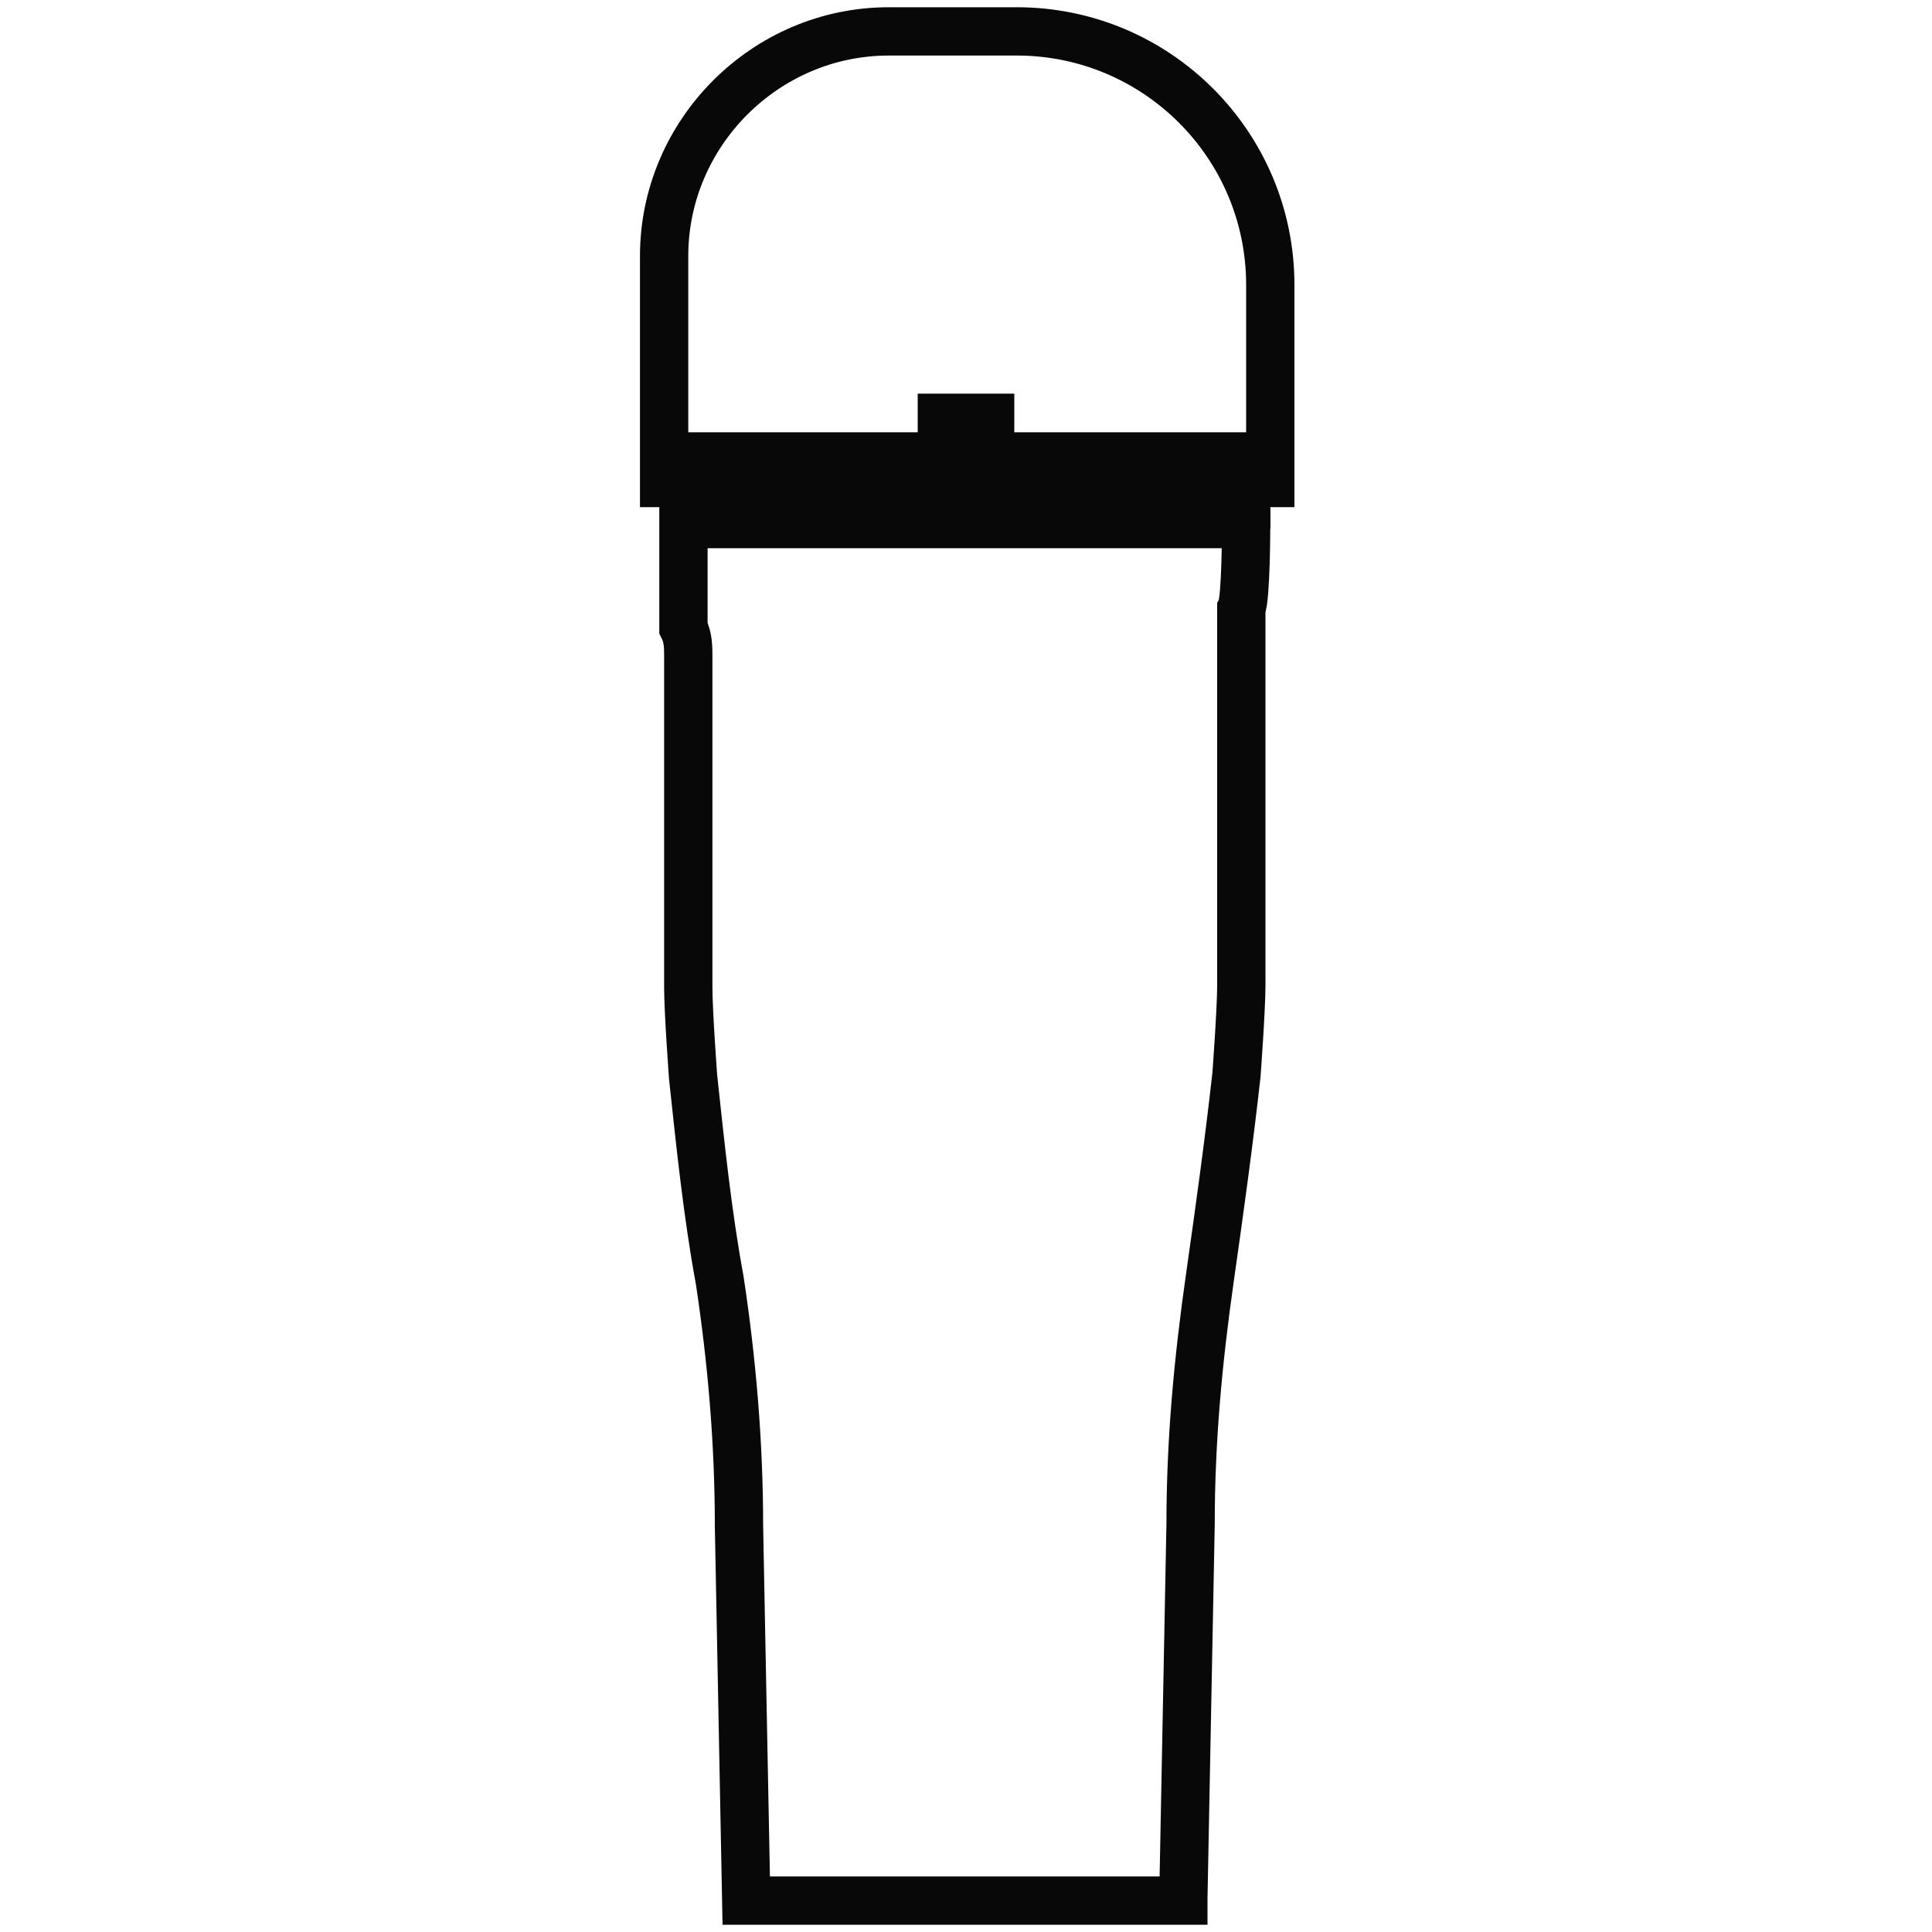
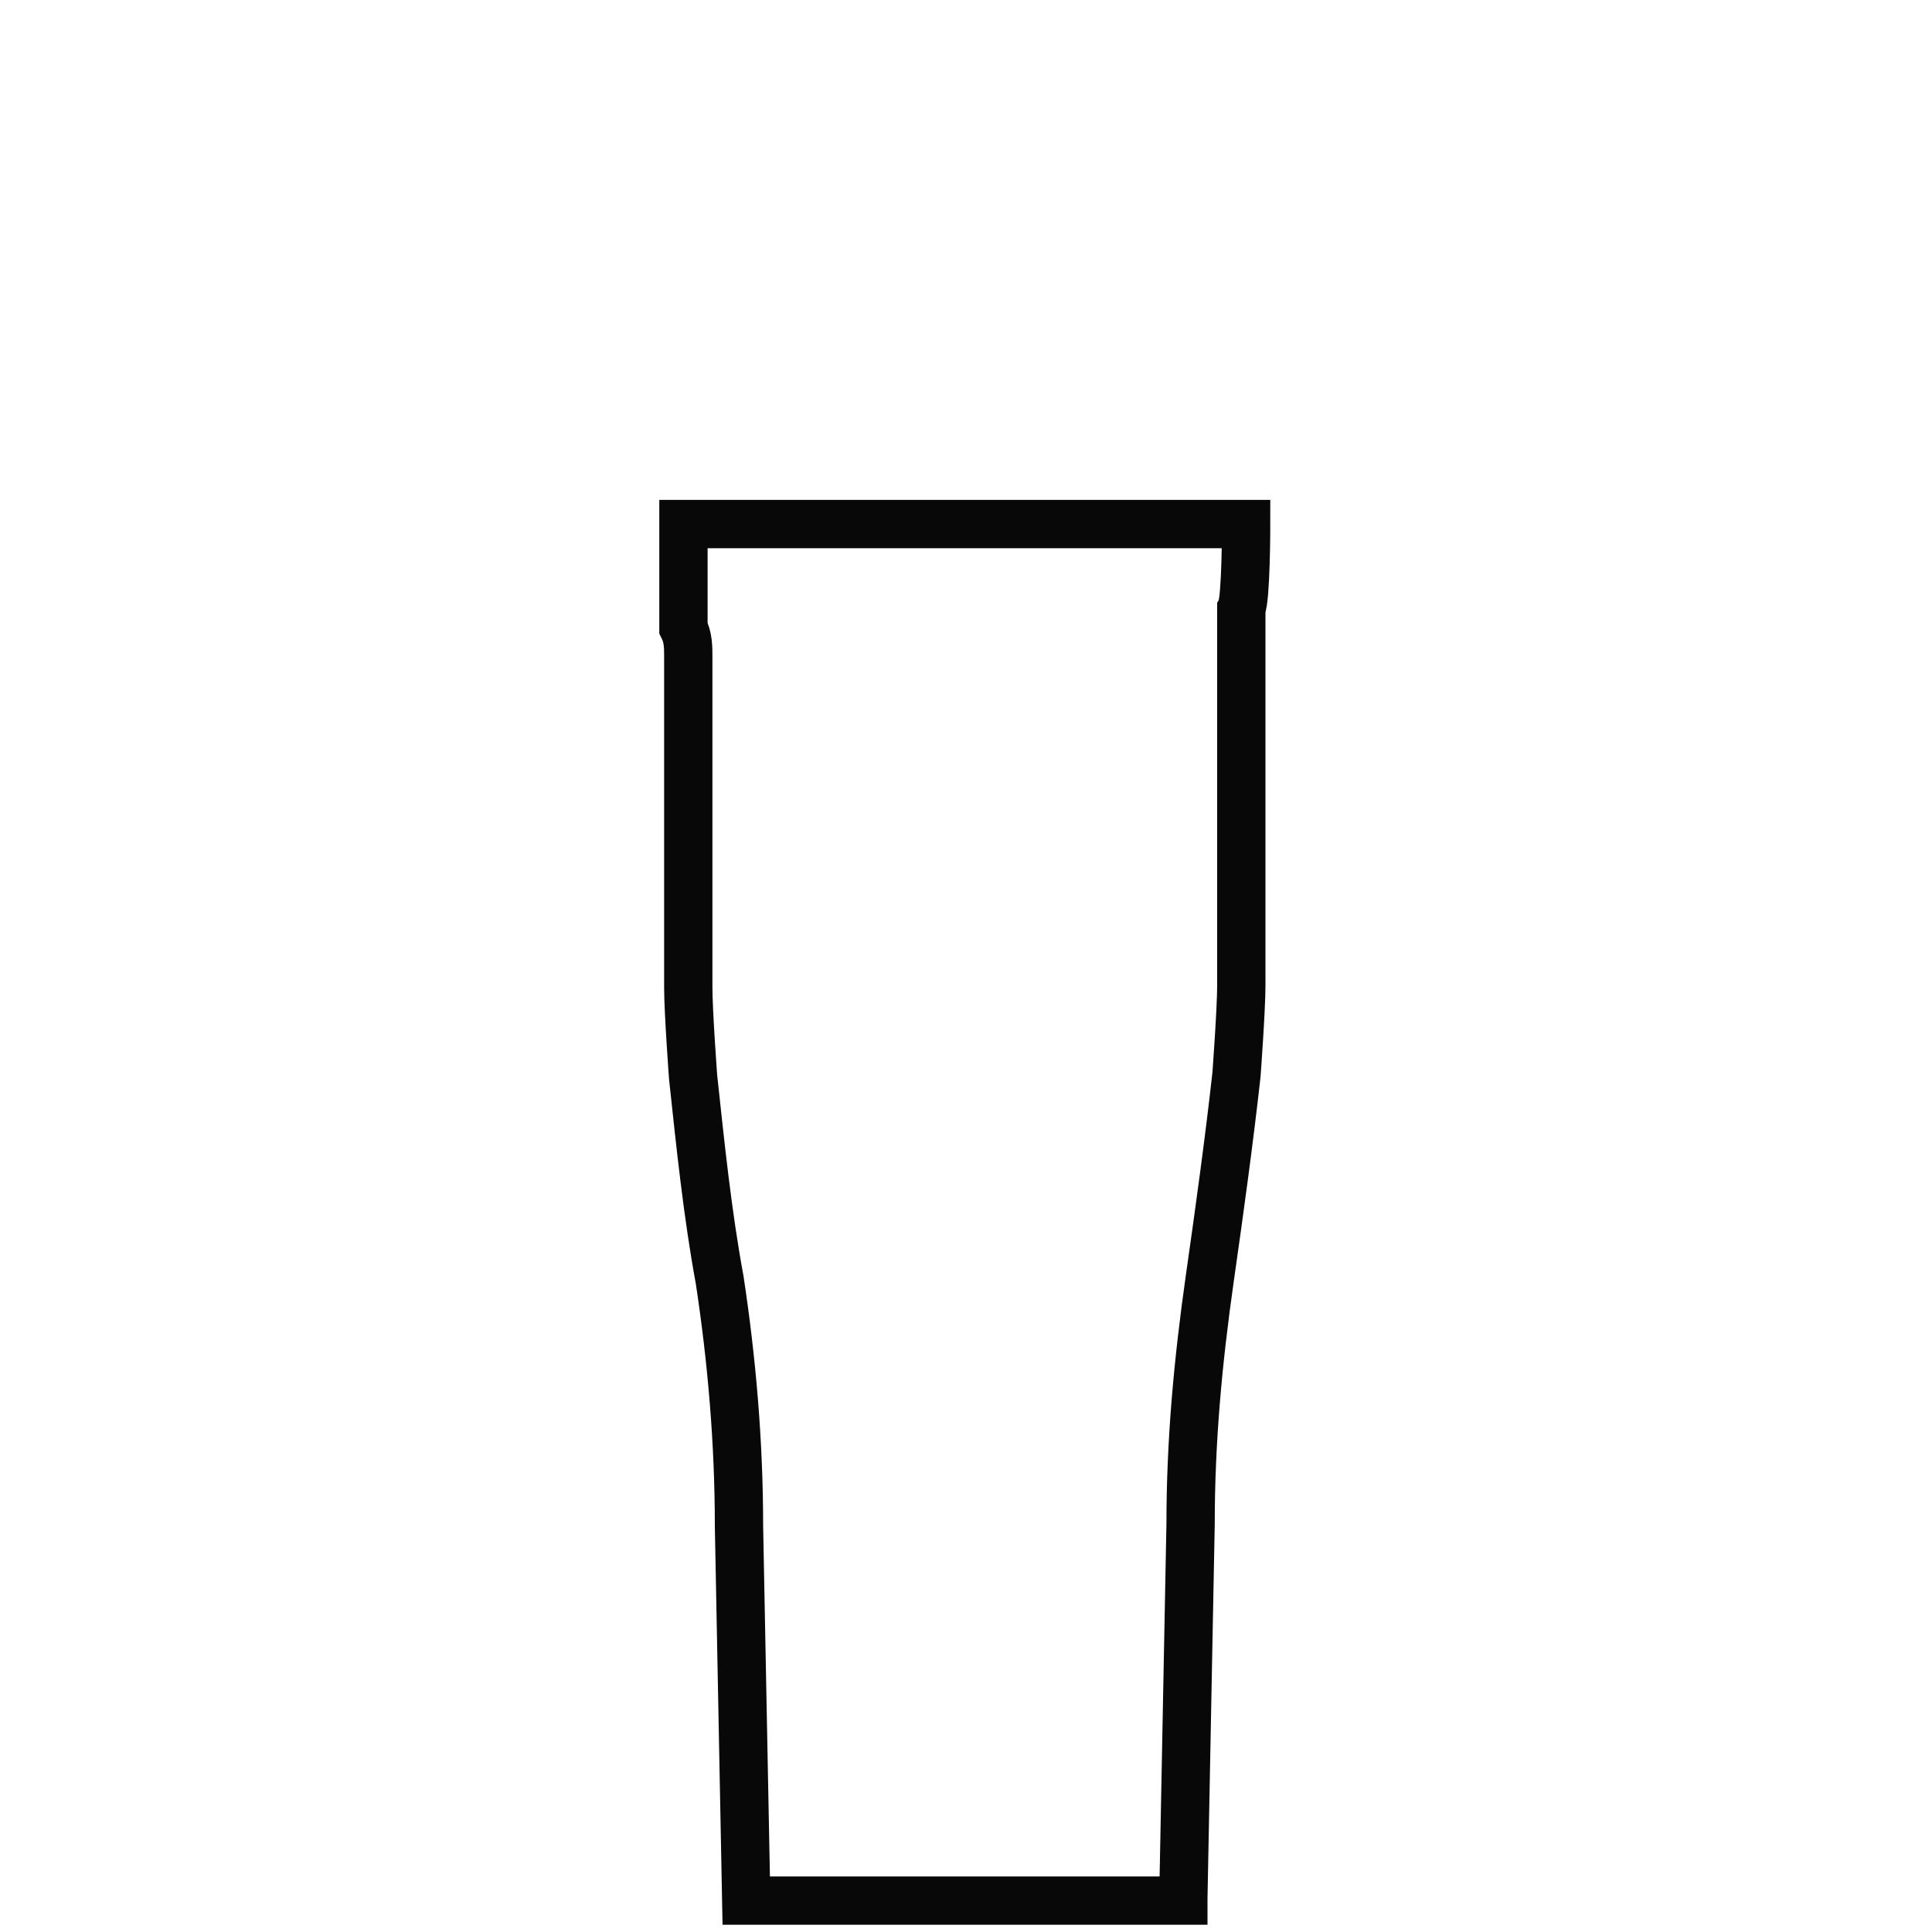
<svg xmlns="http://www.w3.org/2000/svg" viewBox="0 0 80 80" version="1.1" data-sanitized-data-name="Layer 1" data-name="Layer 1" id="Layer_1">
  <defs>
    <style>
      .cls-1 {
        stroke-width: 2px;
      }

      .cls-1, .cls-2 {
        fill: none;
        stroke: #080808;
        stroke-miterlimit: 10;
      }

      .cls-2 {
        stroke-width: 4px;
      }
    </style>
  </defs>
  <g>
    <path d="M49,78.6l.3-15.5c0-3.4.3-6.7.8-10.2.4-2.8.8-5.7,1.1-8.4,0,0,.2-2.7.2-3.7v-13.7c0-.4,0-.8,0-1.2v-.7c.2-.4.2-3.5.2-3.5h-23.3v2.3c0,.4,0,.8,0,1.3v.7c.2.4.2.8.2,1.2v13.7c0,1,.2,3.7.2,3.7.3,2.8.6,5.7,1.1,8.4.5,3.3.8,6.7.8,10.2l.3,15.5s18.1,0,18.1,0Z" class="cls-1" />
-     <line y2="19.9" x2="27.4" y1="19.9" x1="52.6" class="cls-2" />
-     <line y2="21.2" x2="40" y1="16.3" x1="40" class="cls-2" />
  </g>
-   <path d="M52.6,21v-9.2c0-5.8-4.7-10.5-10.5-10.5h-5.3c-5.1,0-9.3,4.2-9.3,9.3v10.4" class="cls-1" />
</svg>